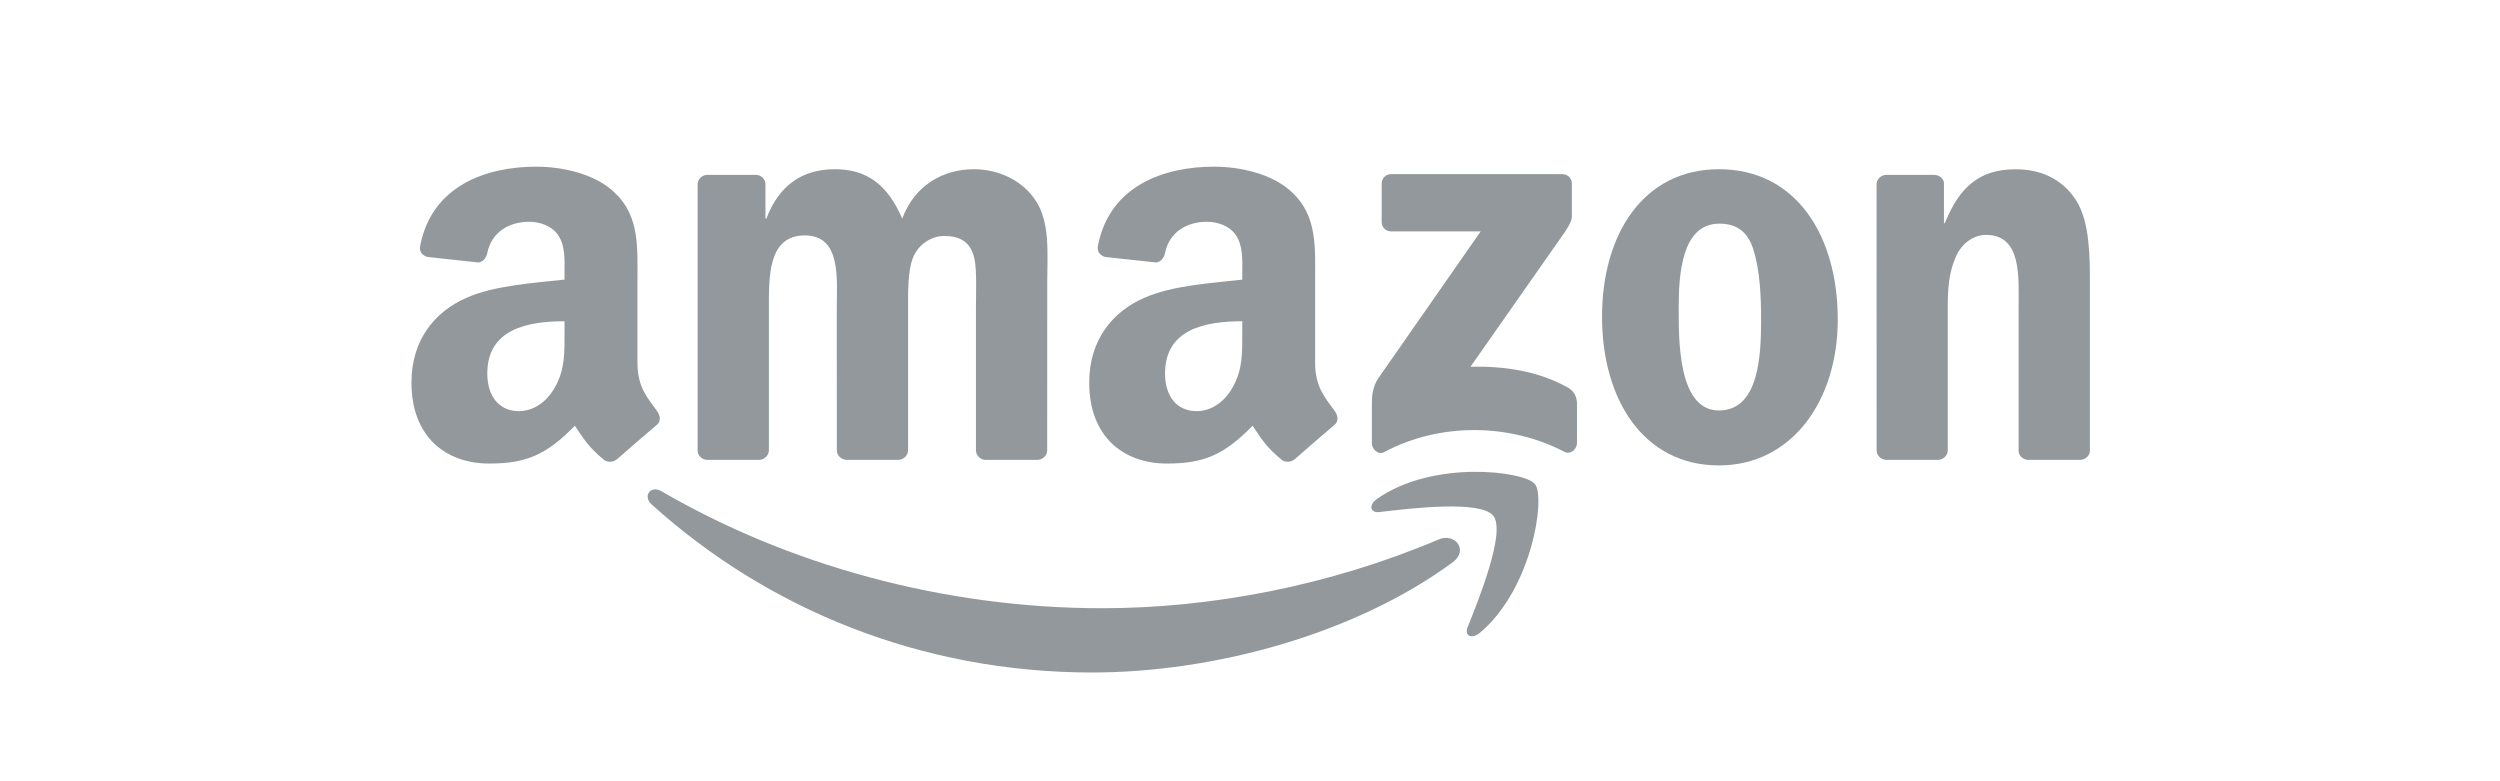
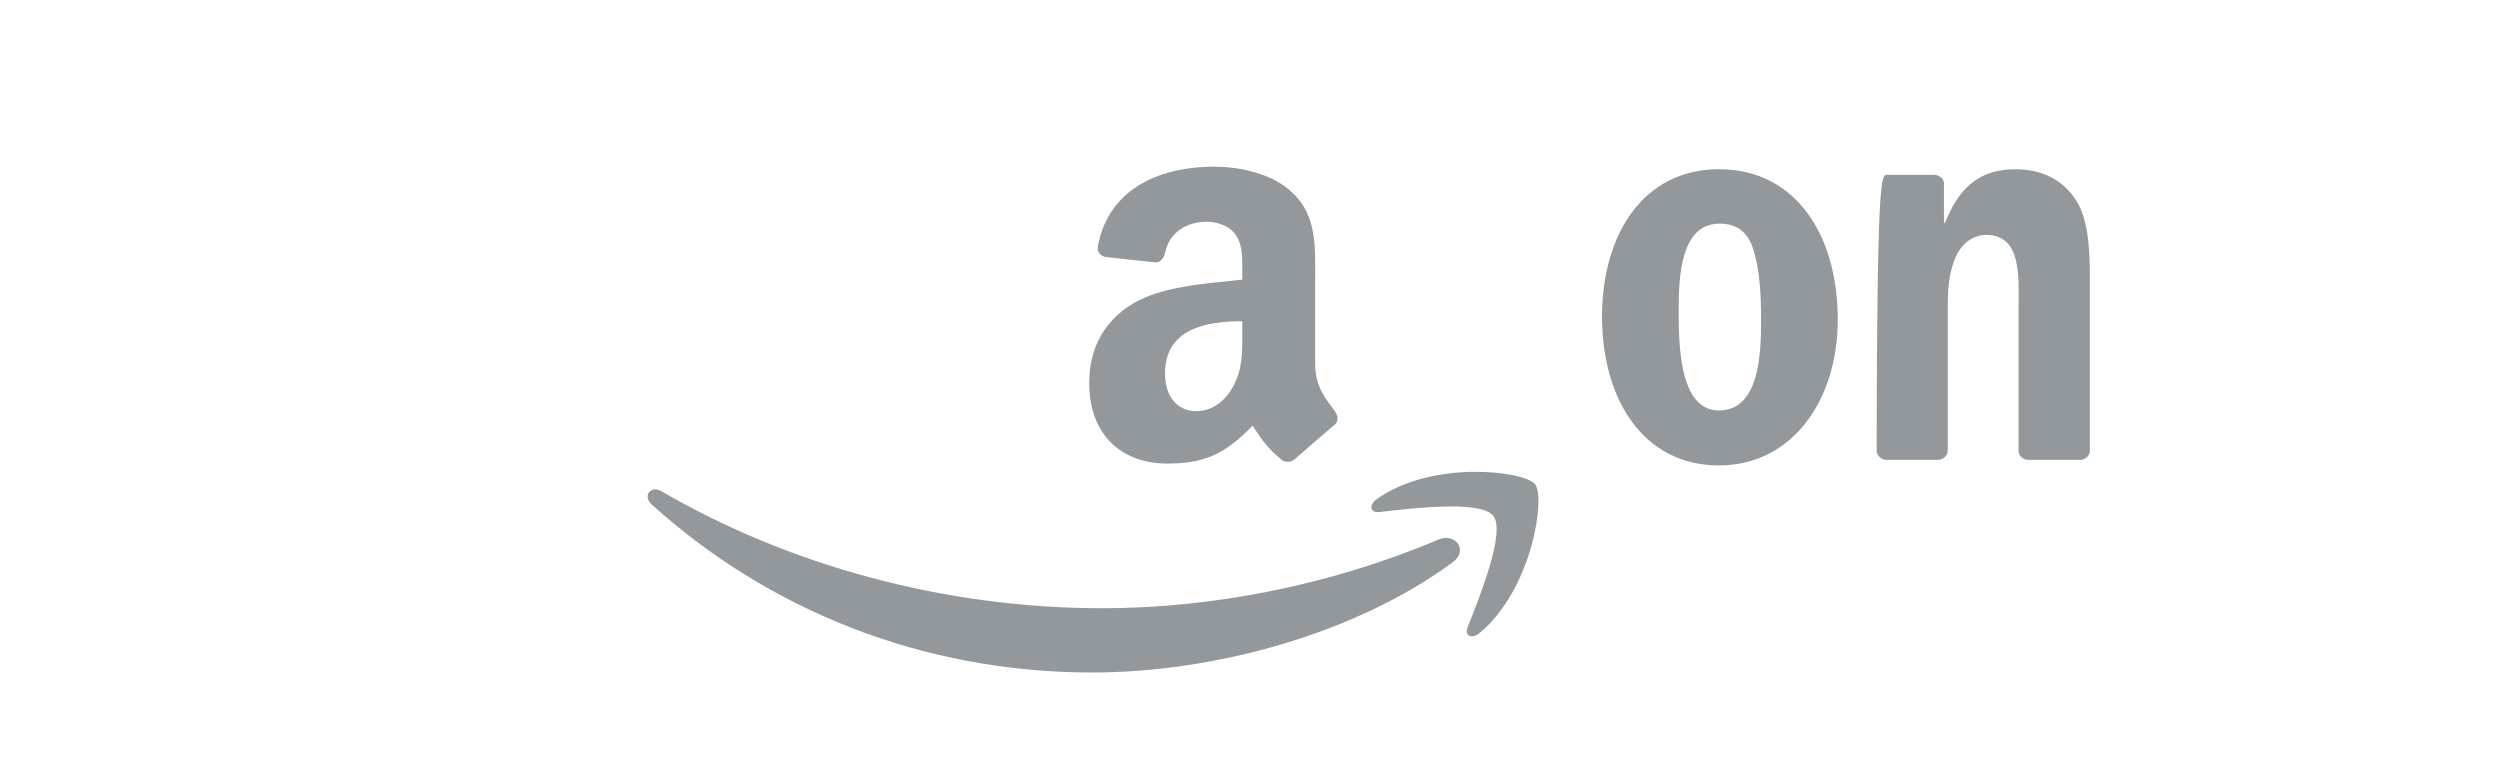
<svg xmlns="http://www.w3.org/2000/svg" width="480" height="150" viewBox="0 0 480 150" fill="none">
  <path d="M278.93 107.95C260.2 121.75 233.06 129.12 209.69 129.12C176.92 129.12 147.42 117 125.1 96.84C123.35 95.25 124.92 93.09 127.02 94.33C151.11 108.34 180.89 116.78 211.65 116.78C232.4 116.78 255.22 112.49 276.21 103.58C279.38 102.23 282.03 105.65 278.93 107.95Z" fill="#92989B" />
  <path d="M286.72 99.04C284.34 95.98 270.9 97.6 264.86 98.31C263.02 98.53 262.74 96.94 264.4 95.78C275.1 88.25 292.67 90.42 294.72 92.95C296.77 95.49 294.19 113.09 284.13 121.5C282.59 122.79 281.11 122.1 281.8 120.39C284.05 114.75 289.12 102.11 286.72 99.04Z" fill="#92989B" />
-   <path d="M265.28 42.61V35.28C265.28 34.17 266.12 33.43 267.13 33.43H299.91C300.96 33.43 301.8 34.19 301.8 35.28V41.55C301.79 42.6 300.9 43.98 299.33 46.15L282.34 70.41C288.65 70.26 295.32 71.2 301.04 74.42C302.33 75.15 302.68 76.22 302.78 77.27V85.08C302.78 86.15 301.6 87.39 300.37 86.75C290.28 81.46 276.89 80.89 265.73 86.81C264.59 87.43 263.4 86.19 263.4 85.13V77.7C263.4 76.51 263.41 74.47 264.61 72.66L284.29 44.43H267.16C266.12 44.44 265.28 43.7 265.28 42.61Z" fill="#92989B" />
-   <path d="M145.69 88.3H135.72C134.77 88.23 134.01 87.51 133.94 86.6V35.41C133.94 34.39 134.8 33.57 135.86 33.57H145.16C146.13 33.61 146.9 34.36 146.97 35.28V41.97H147.15C149.58 35.5 154.14 32.49 160.28 32.49C166.52 32.49 170.42 35.51 173.23 41.97C175.64 35.5 181.13 32.49 187.01 32.49C191.19 32.49 195.76 34.22 198.56 38.09C201.72 42.4 201.07 48.65 201.07 54.14L201.06 86.45C201.06 87.47 200.2 88.3 199.14 88.3H189.18C188.18 88.23 187.38 87.43 187.38 86.45V59.31C187.38 57.15 187.58 51.76 187.1 49.71C186.36 46.27 184.13 45.31 181.24 45.31C178.83 45.31 176.3 46.92 175.28 49.5C174.26 52.08 174.35 56.4 174.35 59.31V86.44C174.35 87.46 173.49 88.29 172.43 88.29H162.47C161.46 88.22 160.67 87.42 160.67 86.44L160.66 59.31C160.66 53.6 161.6 45.2 154.52 45.2C147.35 45.2 147.63 53.39 147.63 59.31V86.44C147.61 87.47 146.76 88.3 145.69 88.3Z" fill="#92989B" />
  <path d="M330.04 32.49C344.84 32.49 352.85 45.2 352.85 61.36C352.85 76.97 344 89.36 330.04 89.36C315.51 89.36 307.59 76.65 307.59 60.81C307.59 44.88 315.6 32.49 330.04 32.49ZM330.12 42.94C322.77 42.94 322.31 52.96 322.31 59.2C322.31 65.46 322.21 78.81 330.04 78.81C337.77 78.81 338.13 68.04 338.13 61.47C338.13 57.15 337.95 51.99 336.64 47.89C335.52 44.33 333.29 42.94 330.12 42.94Z" fill="#92989B" />
-   <path d="M372.04 88.3H362.11C361.11 88.23 360.31 87.43 360.31 86.45L360.3 35.25C360.38 34.31 361.21 33.58 362.22 33.58H371.46C372.33 33.62 373.05 34.21 373.24 35.01V42.84H373.42C376.21 35.84 380.13 32.5 387.01 32.5C391.49 32.5 395.85 34.11 398.65 38.53C401.26 42.63 401.26 49.51 401.26 54.47V86.69C401.15 87.59 400.32 88.3 399.34 88.3H389.34C388.43 88.23 387.67 87.56 387.57 86.69V58.89C387.57 53.29 388.22 45.1 381.33 45.1C378.9 45.1 376.67 46.73 375.56 49.2C374.16 52.33 373.97 55.44 373.97 58.89V86.46C373.97 87.47 373.1 88.3 372.04 88.3Z" fill="#92989B" />
+   <path d="M372.04 88.3H362.11C361.11 88.23 360.31 87.43 360.31 86.45C360.38 34.31 361.21 33.58 362.22 33.58H371.46C372.33 33.62 373.05 34.21 373.24 35.01V42.84H373.42C376.21 35.84 380.13 32.5 387.01 32.5C391.49 32.5 395.85 34.11 398.65 38.53C401.26 42.63 401.26 49.51 401.26 54.47V86.69C401.15 87.59 400.32 88.3 399.34 88.3H389.34C388.43 88.23 387.67 87.56 387.57 86.69V58.89C387.57 53.29 388.22 45.1 381.33 45.1C378.9 45.1 376.67 46.73 375.56 49.2C374.16 52.33 373.97 55.44 373.97 58.89V86.46C373.97 87.47 373.1 88.3 372.04 88.3Z" fill="#92989B" />
  <path d="M238.517 63.84V61.68C231.307 61.68 223.687 63.22 223.687 71.72C223.687 76.03 225.917 78.94 229.747 78.94C232.557 78.94 235.067 77.21 236.647 74.41C238.617 70.97 238.517 67.73 238.517 63.84ZM248.577 88.16C247.917 88.75 246.967 88.79 246.217 88.4C242.907 85.65 242.317 84.37 240.497 81.75C235.027 87.33 231.157 89 224.057 89C215.667 89 209.127 83.82 209.127 73.46C209.127 65.37 213.517 59.85 219.757 57.16C225.167 54.78 232.737 54.35 238.517 53.69V52.4C238.517 50.03 238.697 47.22 237.307 45.18C236.087 43.34 233.757 42.58 231.707 42.58C227.907 42.58 224.507 44.53 223.687 48.57C223.517 49.47 222.857 50.35 221.957 50.39L212.277 49.35C211.467 49.17 210.567 48.51 210.787 47.26C213.027 35.54 223.617 32 233.097 32C237.947 32 244.287 33.29 248.117 36.97C252.967 41.5 252.507 47.55 252.507 54.13V69.67C252.507 74.34 254.447 76.39 256.267 78.91C256.917 79.81 257.057 80.89 256.237 81.56C254.207 83.26 250.587 86.41 248.587 88.18L248.577 88.16Z" fill="#92989B" />
-   <path d="M108.39 63.84V61.68C101.18 61.68 93.56 63.22 93.56 71.72C93.56 76.03 95.79 78.94 99.62 78.94C102.43 78.94 104.94 77.21 106.52 74.41C108.49 70.97 108.39 67.73 108.39 63.84ZM118.45 88.16C117.79 88.75 116.84 88.79 116.09 88.4C112.78 85.65 112.19 84.37 110.37 81.75C104.9 87.33 101.02 89 93.93 89C85.54 89 79 83.82 79 73.45C79 65.36 83.39 59.84 89.63 57.15C95.04 54.77 102.61 54.34 108.39 53.68V52.4C108.39 50.03 108.57 47.22 107.18 45.18C105.96 43.34 103.63 42.58 101.58 42.58C97.78 42.58 94.38 44.53 93.56 48.57C93.39 49.47 92.73 50.35 91.83 50.39L82.15 49.35C81.34 49.17 80.44 48.51 80.66 47.26C82.9 35.54 93.49 32 102.97 32C107.83 32 114.17 33.29 118 36.97C122.85 41.5 122.39 47.55 122.39 54.13V69.67C122.39 74.34 124.33 76.39 126.15 78.91C126.8 79.81 126.94 80.89 126.12 81.56C124.09 83.26 120.47 86.41 118.47 88.18L118.45 88.16Z" fill="#92989B" />
</svg>